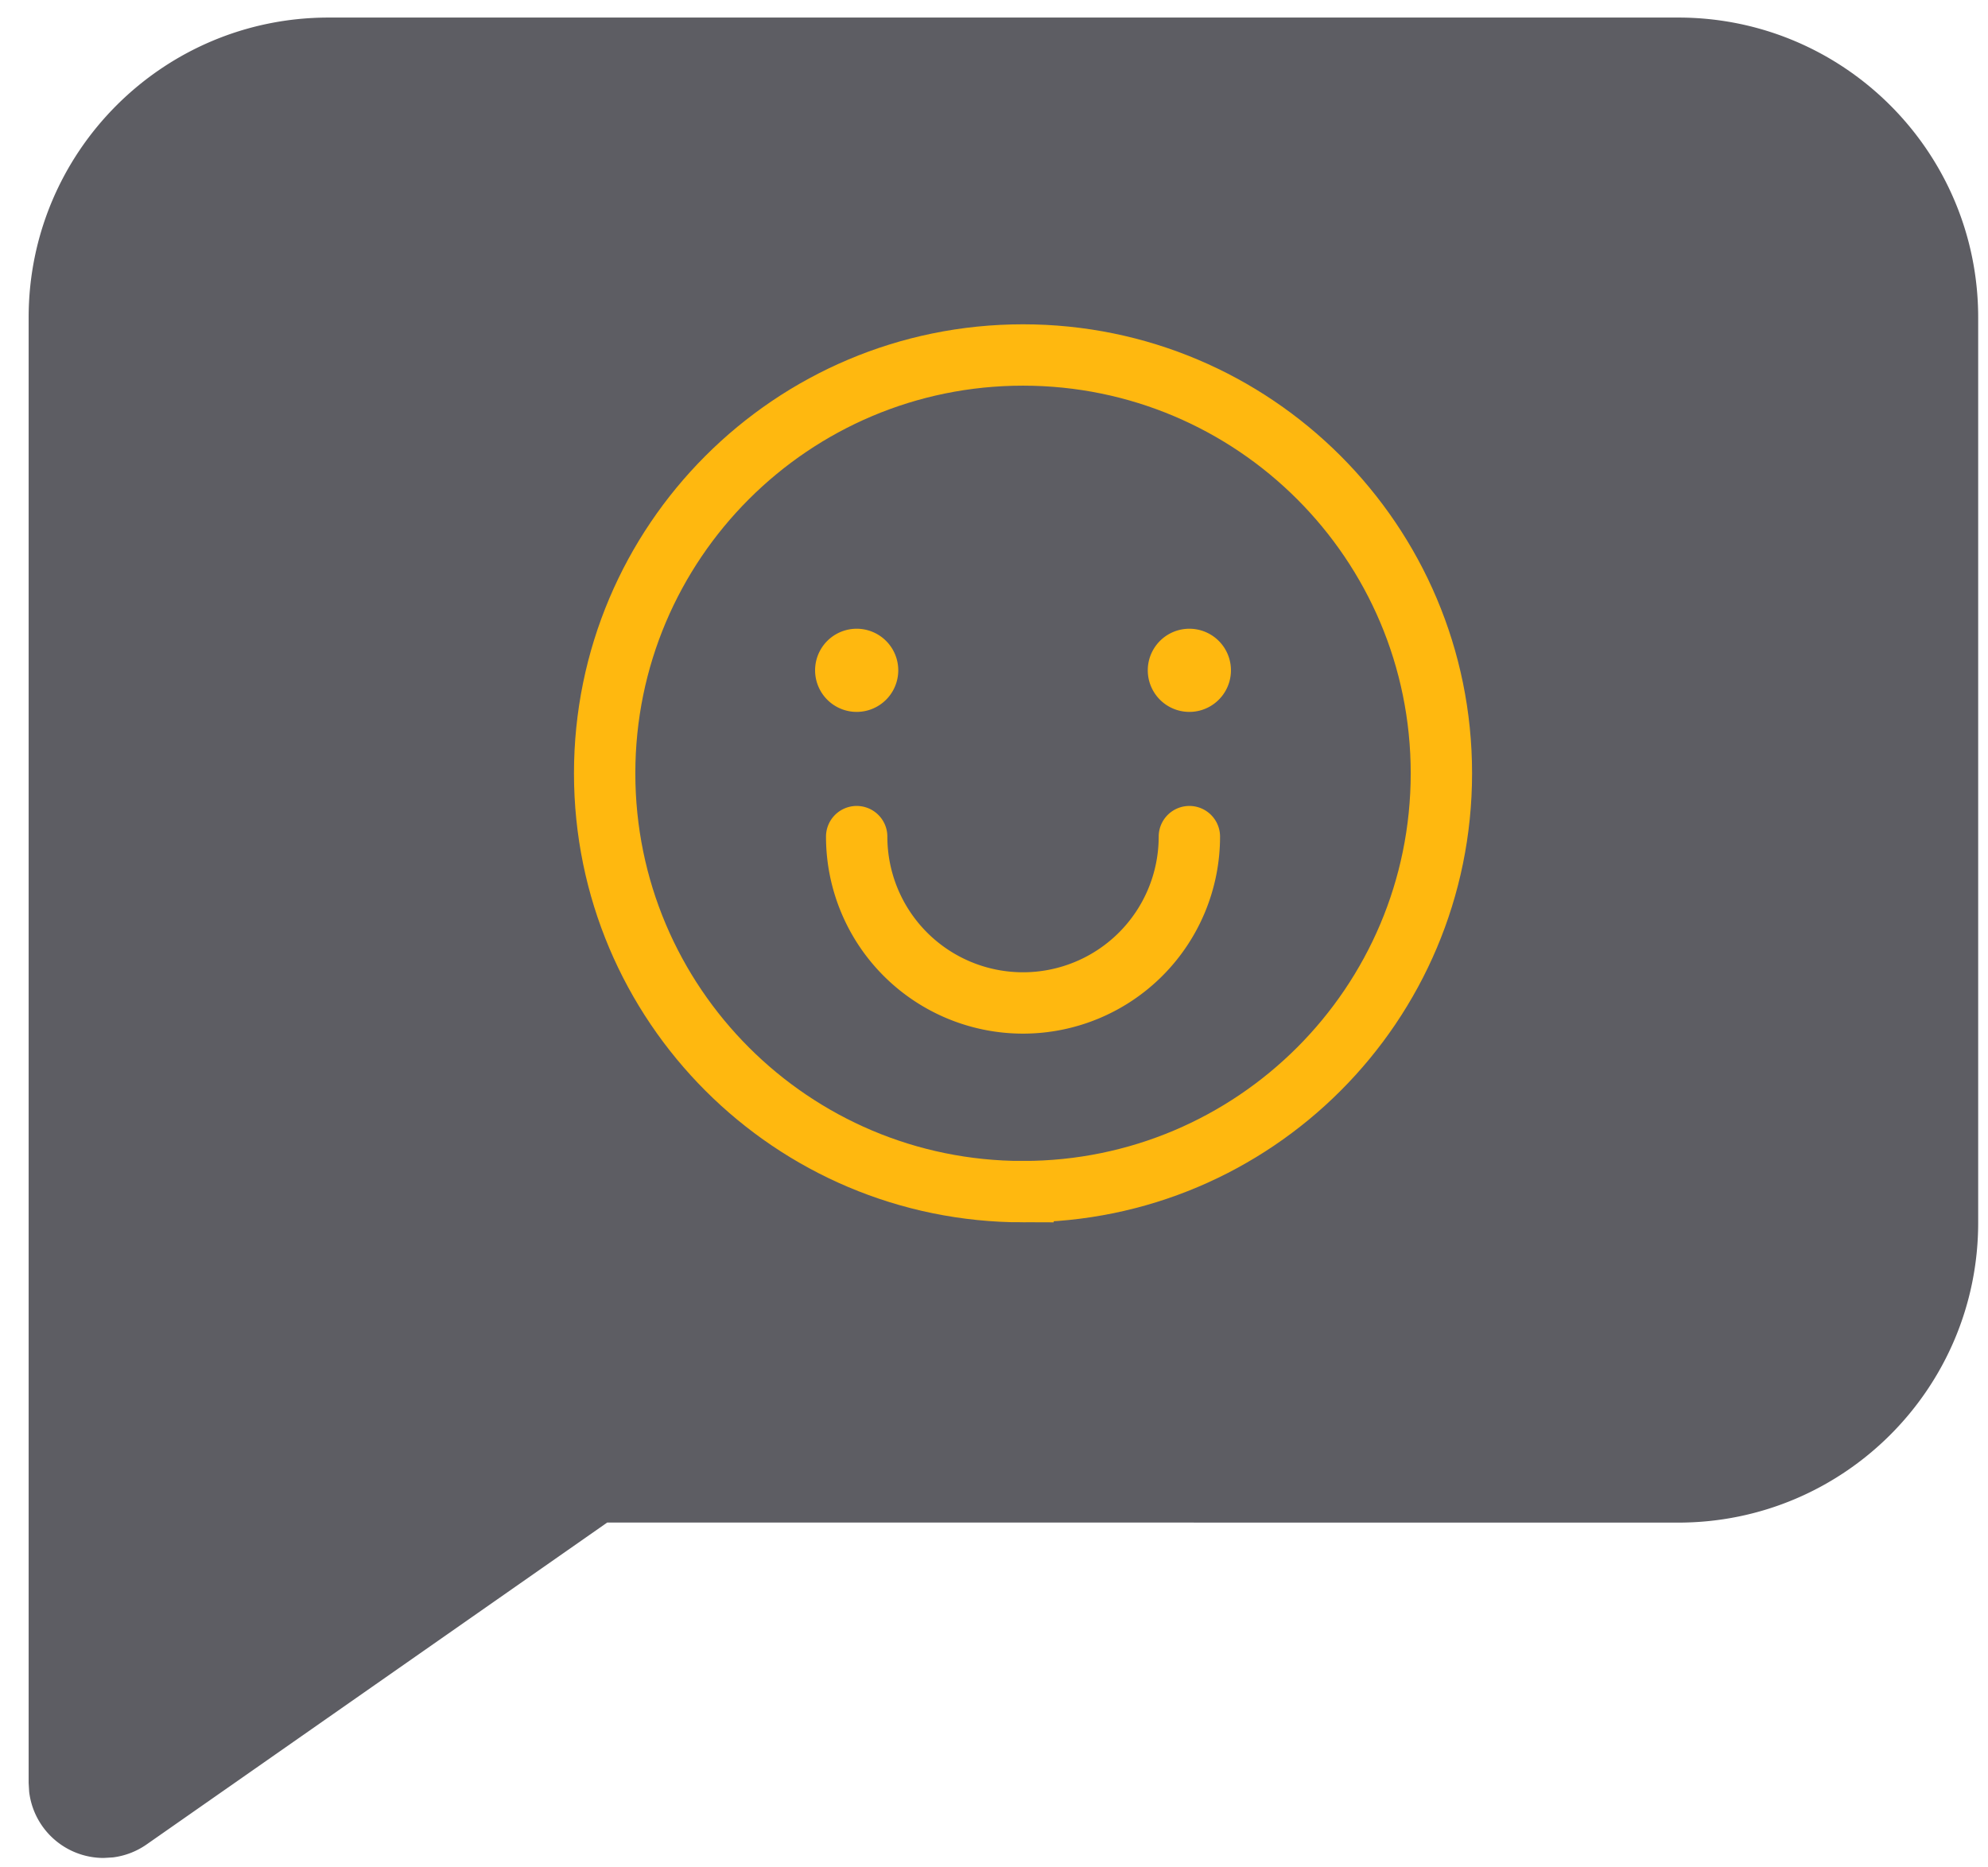
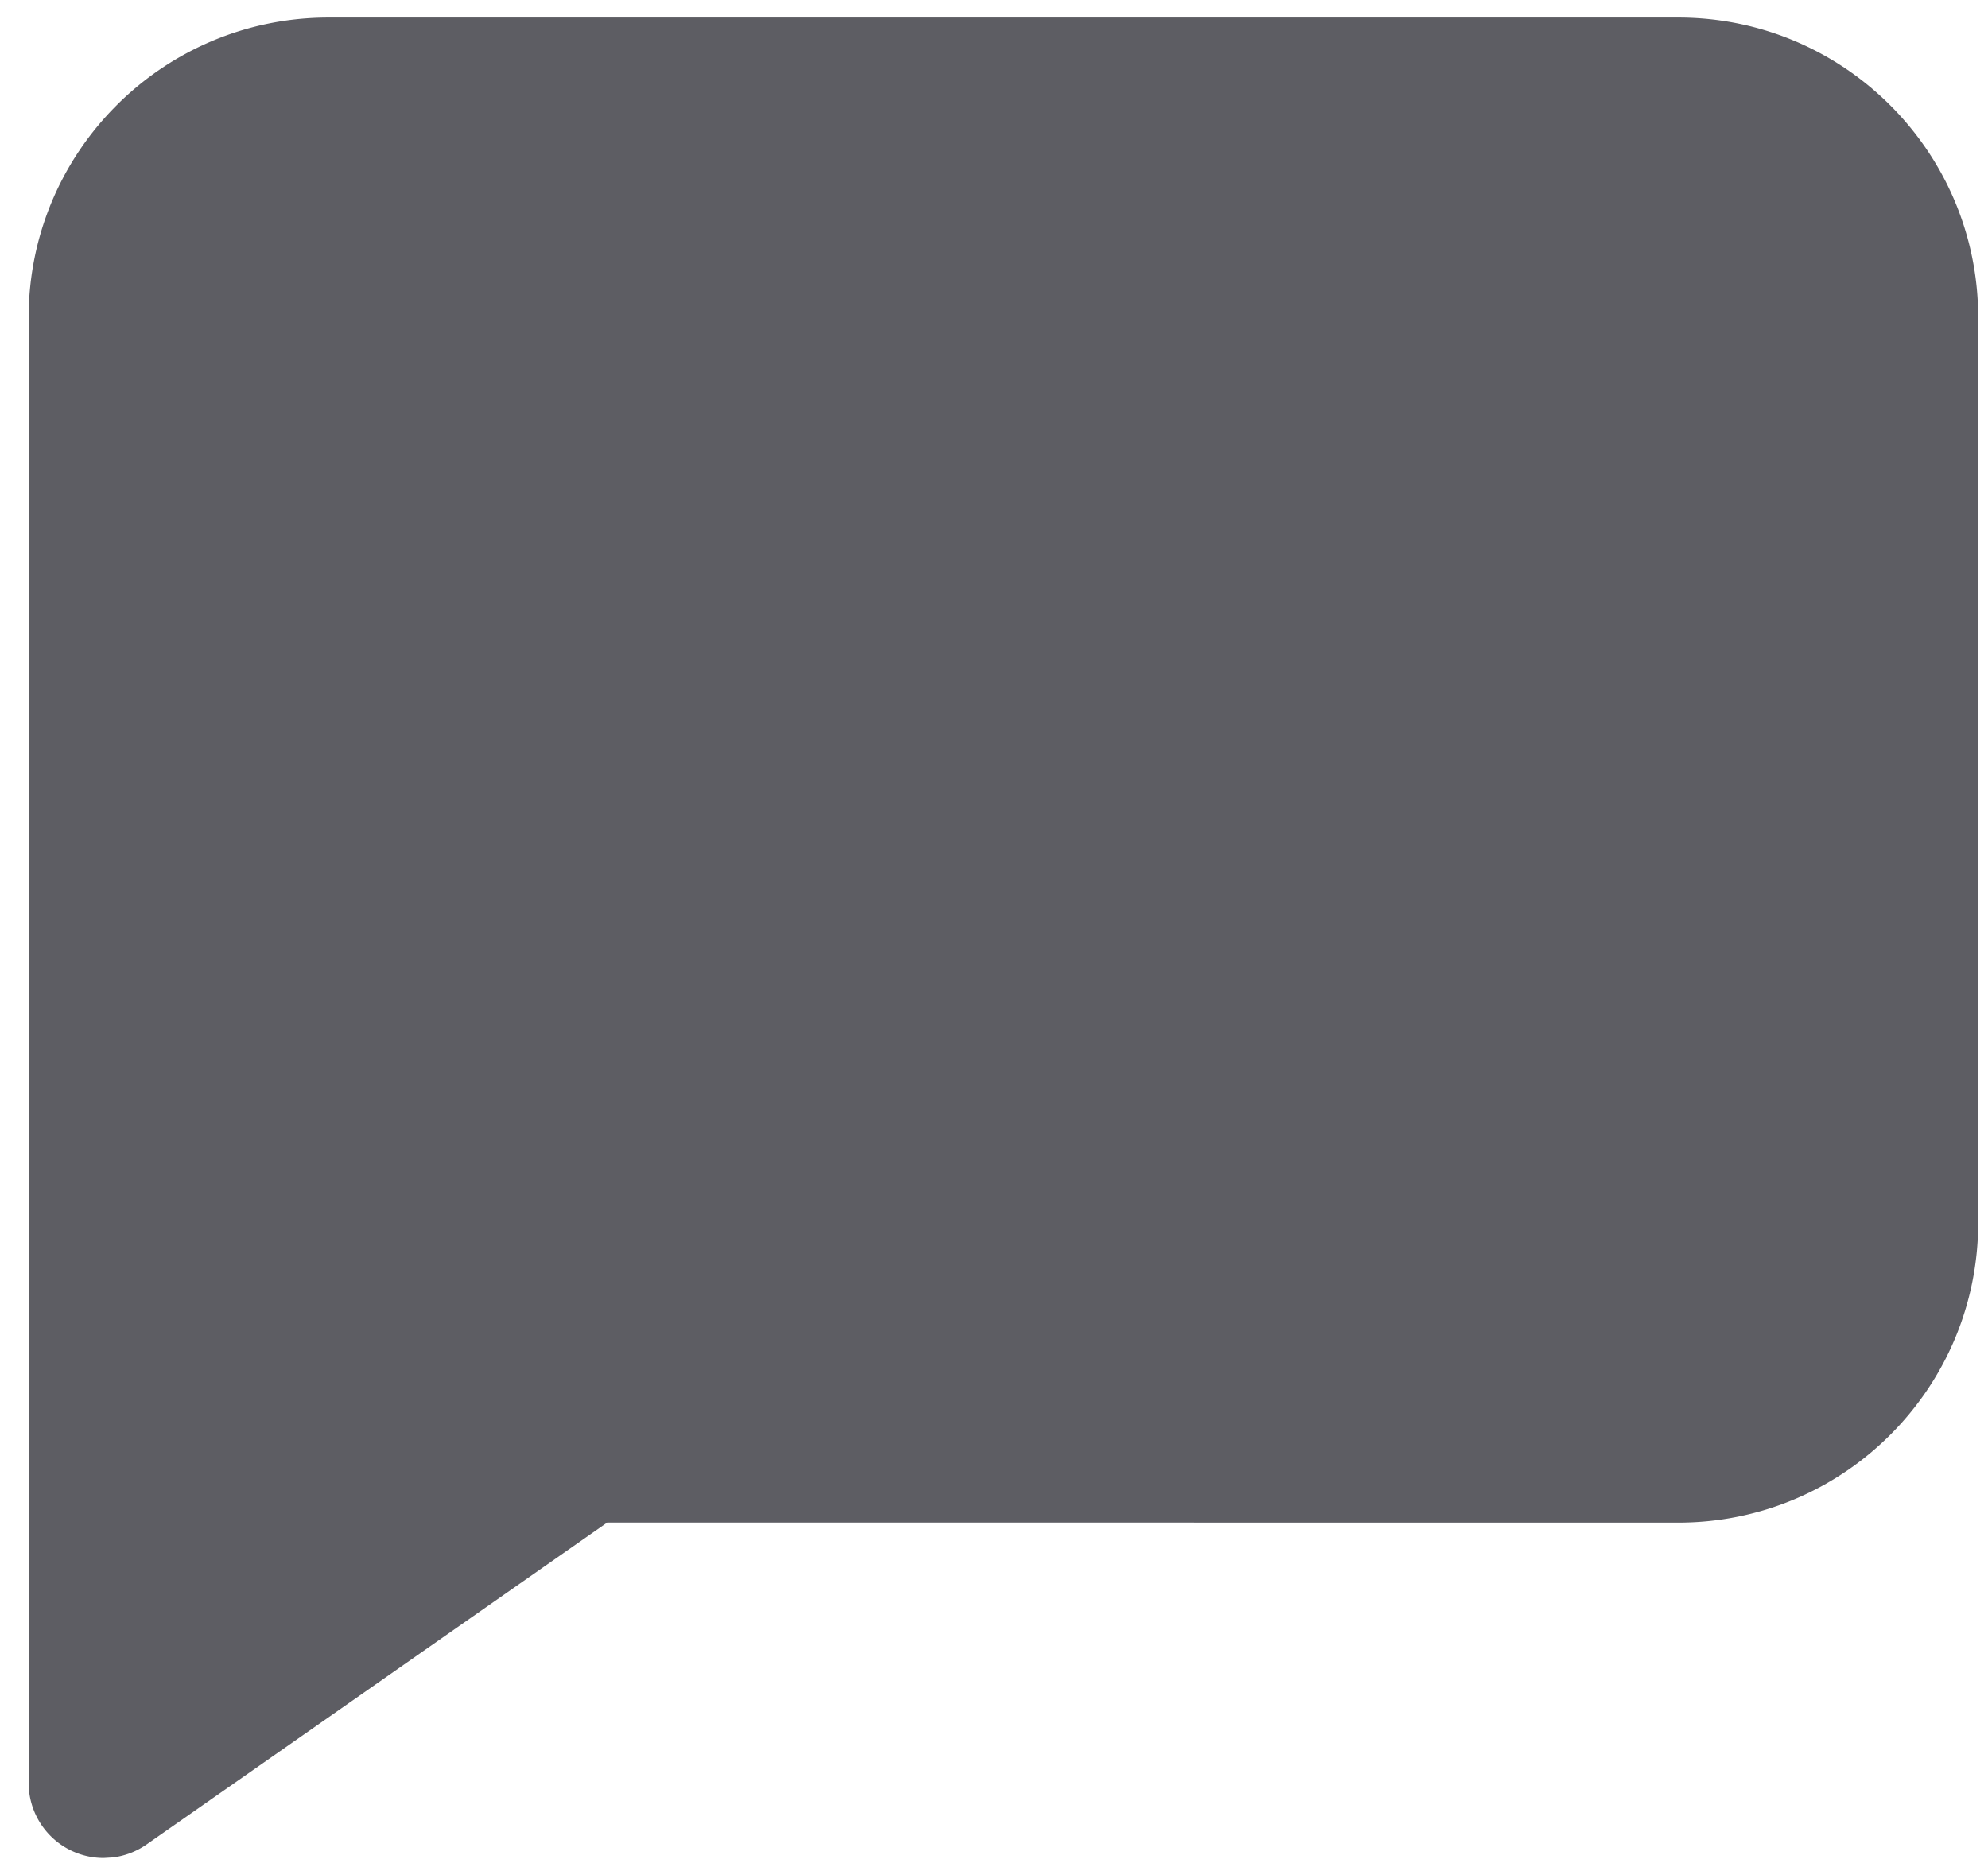
<svg xmlns="http://www.w3.org/2000/svg" width="66" height="62" fill="none">
  <path fill="#5D5D63" d="M55.716.583c5.5 0 9.958 4.459 9.958 9.958v30.054c0 5.5-4.459 9.958-9.958 9.958L20.16 50.55 4.866 61.239a2.49 2.49 0 0 1-1.121.43l-.304.018a2.49 2.49 0 0 1-2.473-2.199l-.017-.29V10.541c0-5.5 4.458-9.958 9.957-9.958h44.808Z" />
-   <path stroke="#FFB80F" stroke-width="2.037" d="M33.964 39.564c7.67 0 13.889-6.218 13.889-13.89 0-7.67-6.219-13.888-13.89-13.888-7.67 0-13.889 6.218-13.889 13.889 0 7.67 6.219 13.89 13.89 13.89Z" />
-   <path stroke="#FFB80F" stroke-linecap="round" stroke-width="2.037" d="M28.441 27.777a5.522 5.522 0 1 0 11.045 0" />
-   <path fill="#FFB80F" d="M39.486 23.636a1.38 1.38 0 1 0 0-2.761 1.38 1.38 0 0 0 0 2.761ZM28.441 23.636a1.38 1.38 0 1 0 0-2.761 1.38 1.38 0 0 0 0 2.761Z" />
</svg>